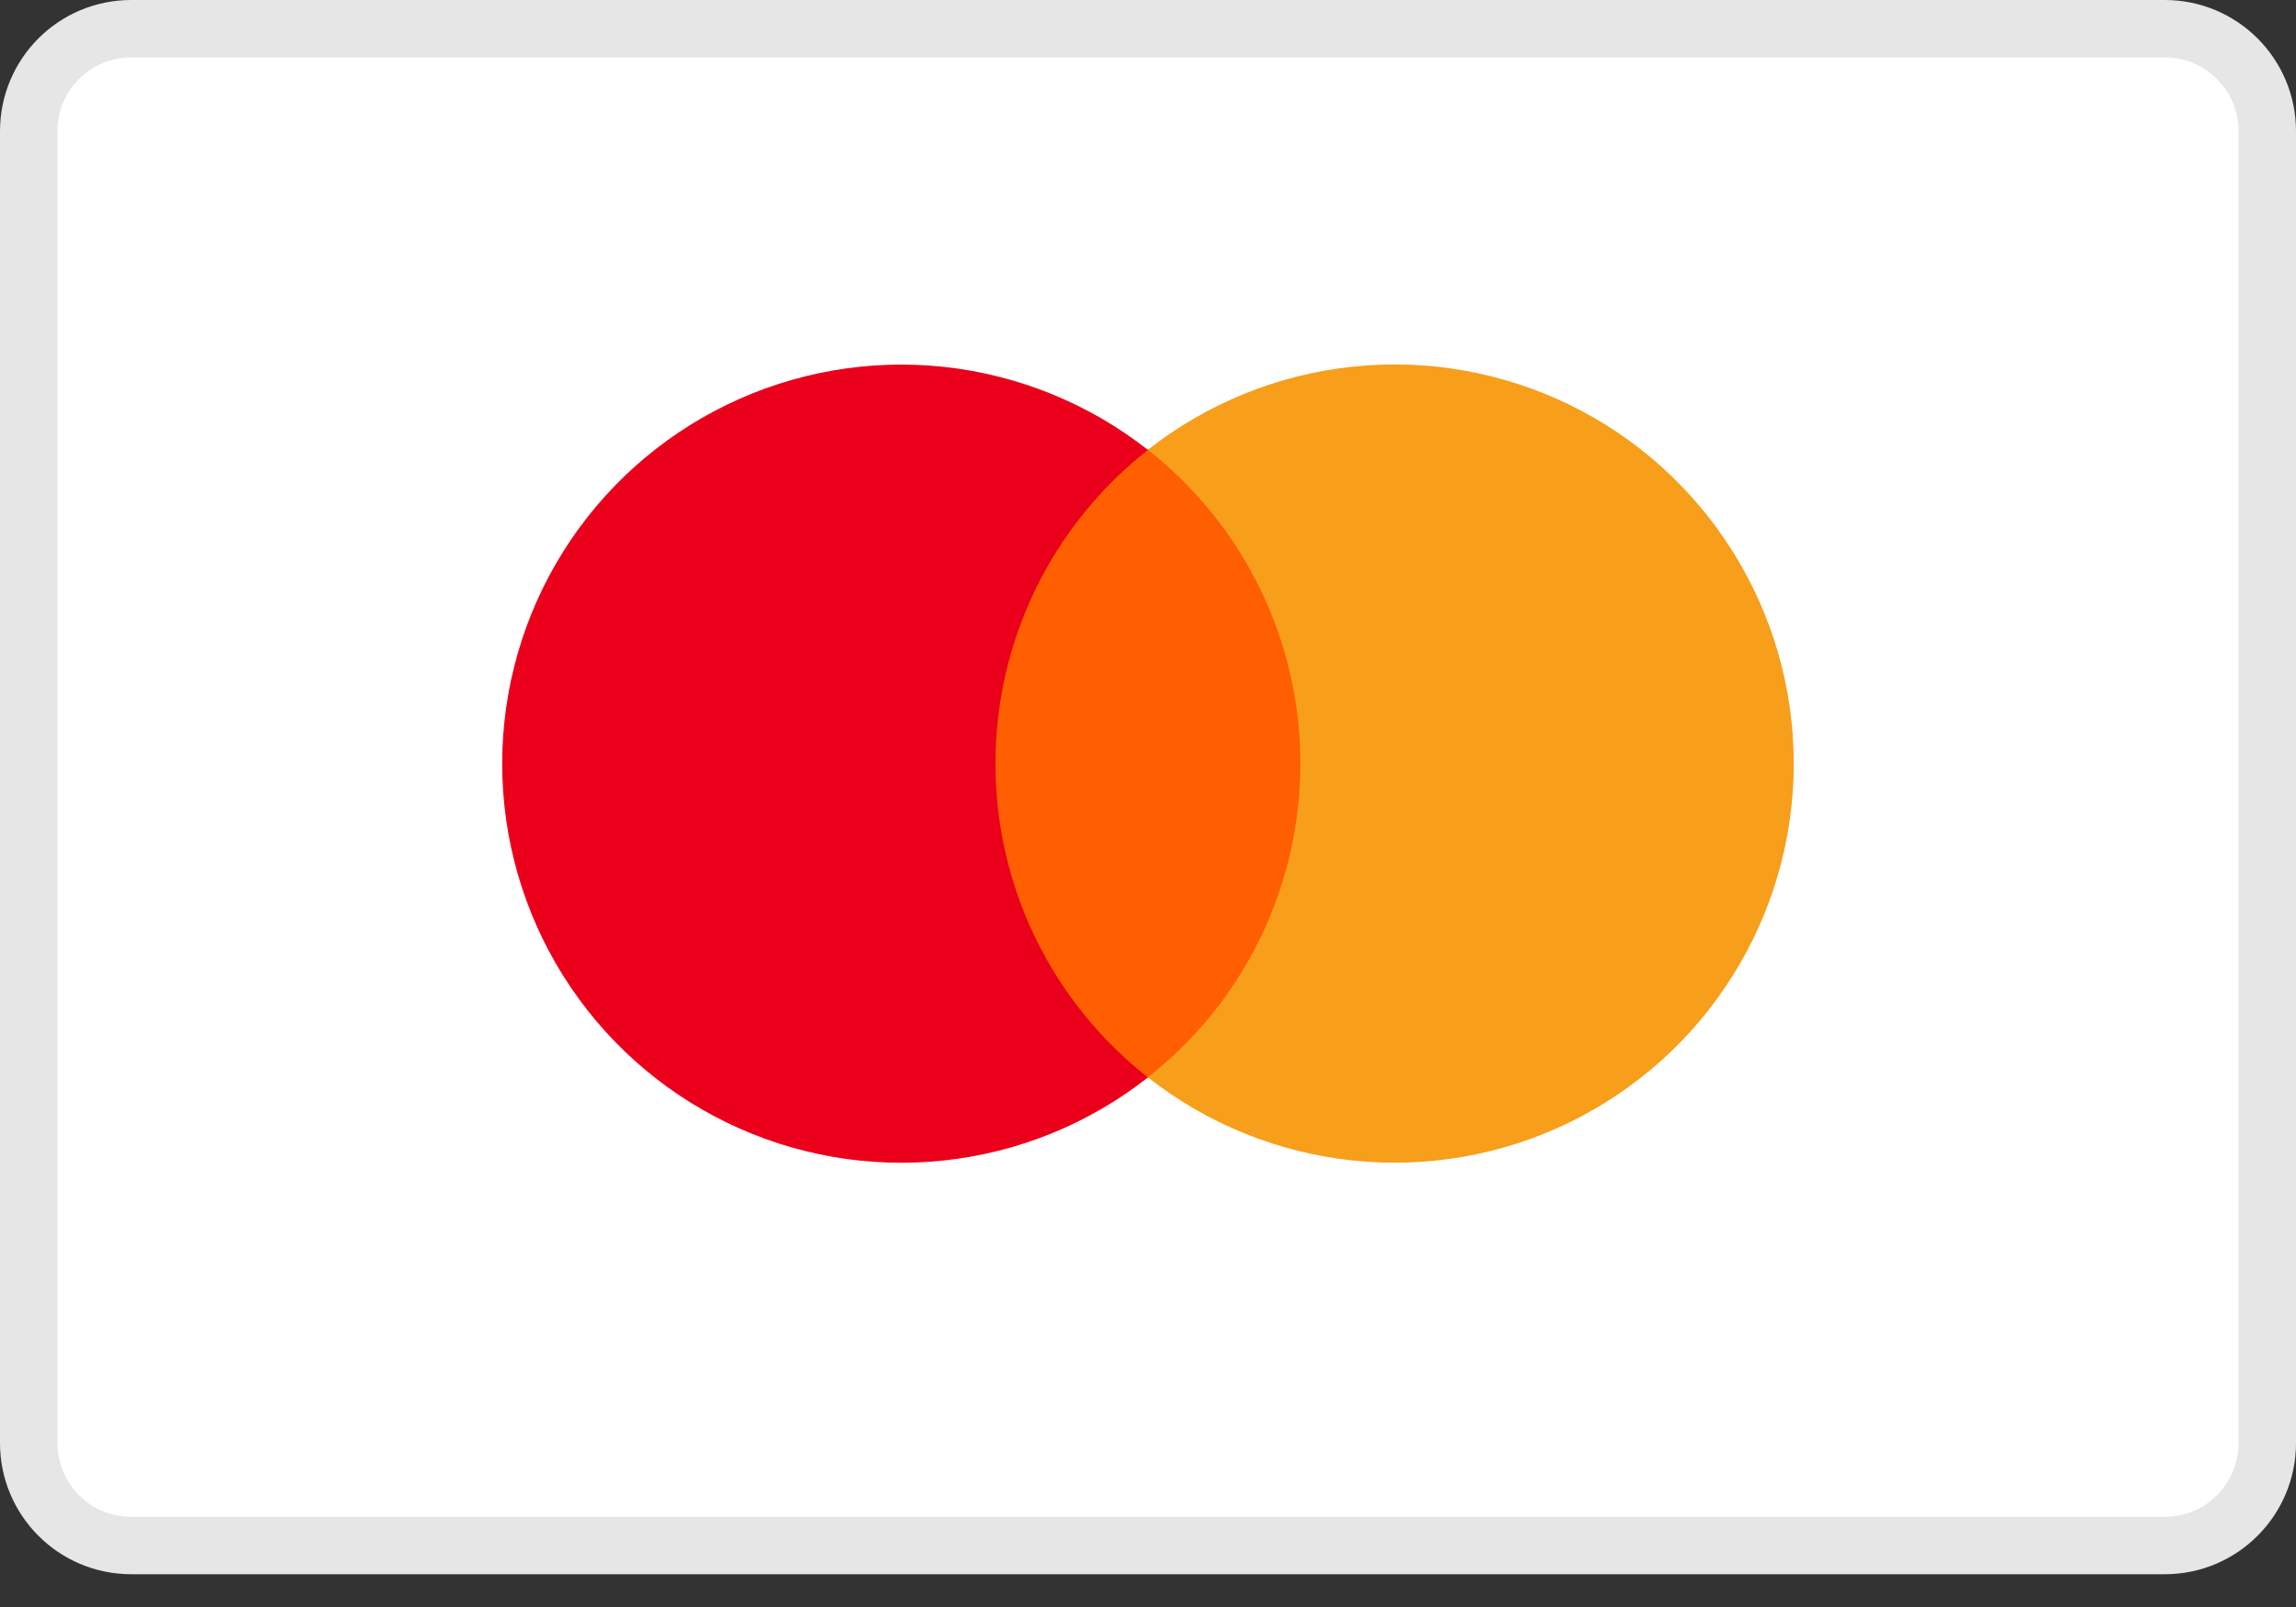
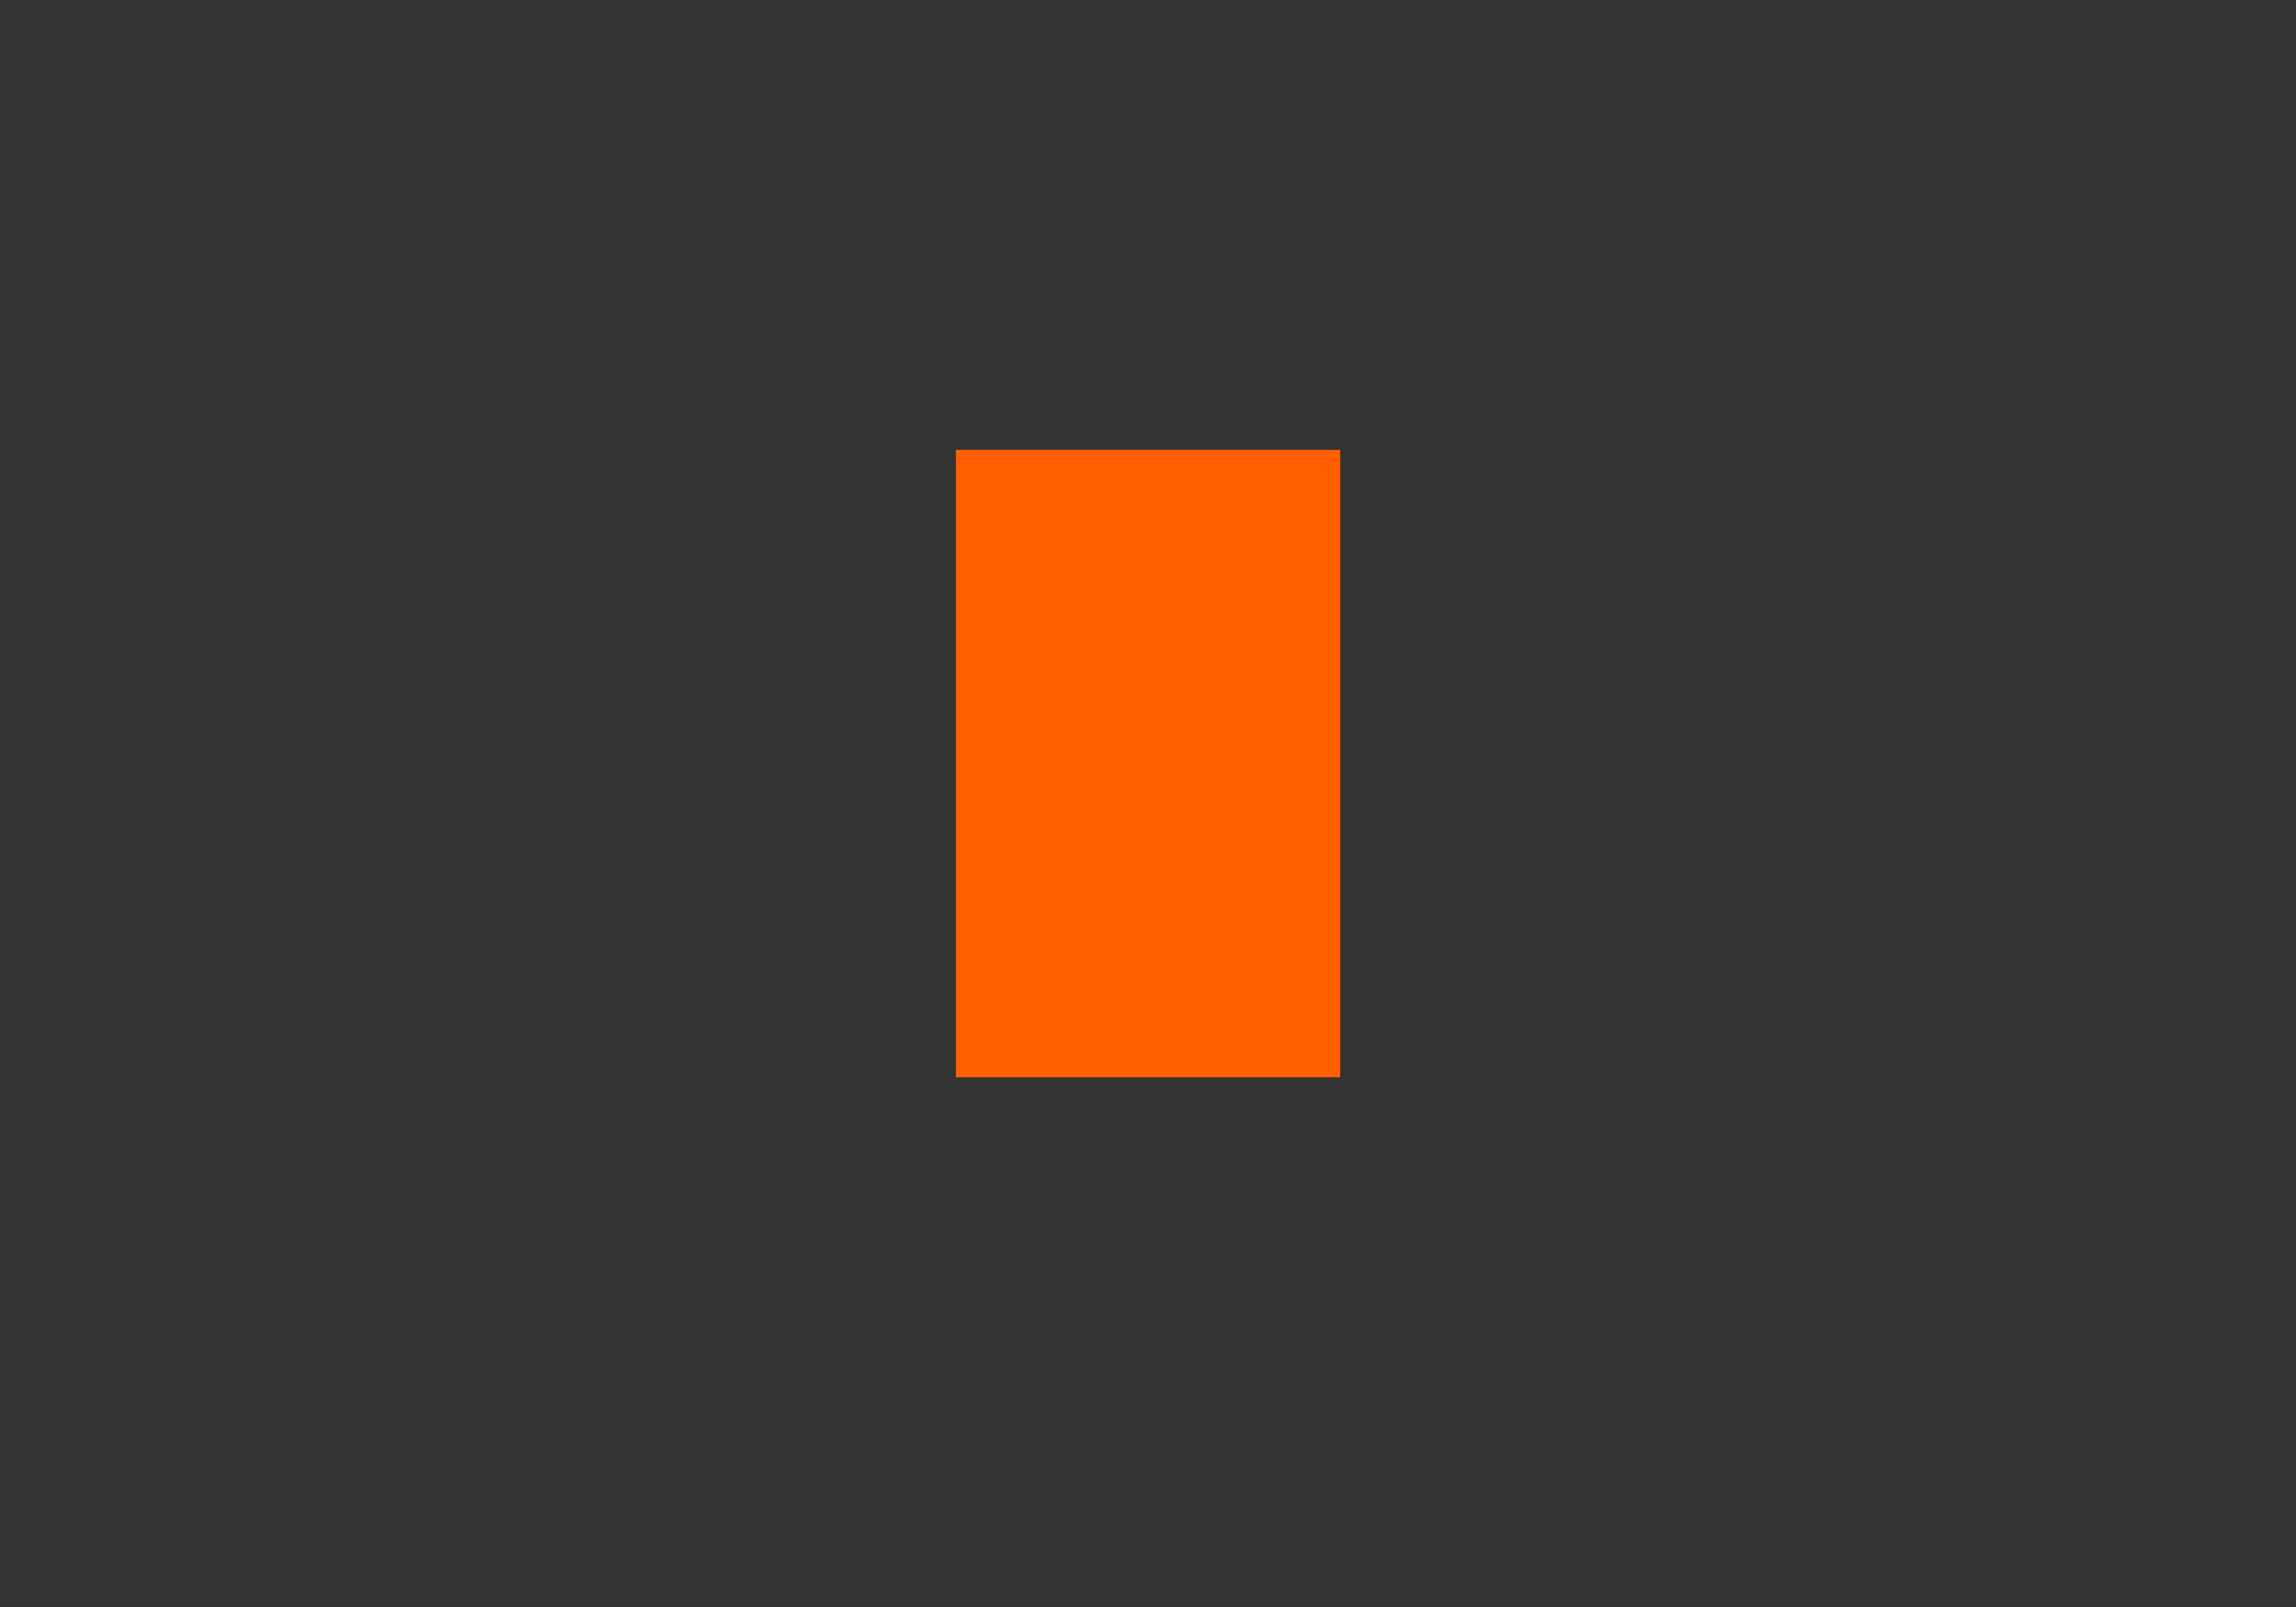
<svg xmlns="http://www.w3.org/2000/svg" width="40" height="28" viewBox="0 0 40 28" fill="none">
  <rect x="0" y="0" width="40" height="28" fill="#333333" stroke="none" />
-   <path d="M2.286 0.5H37.714C38.7 0.5 39.5 1.299 39.5 2.286V25.143C39.5 26.129 38.7 26.929 37.714 26.929H2.286C1.299 26.929 0.5 26.129 0.5 25.143V2.286C0.5 1.299 1.299 0.5 2.286 0.5Z" fill="white" stroke="#E6E6E6" />
  <path d="M23.348 7.837H16.653V18.771H23.348V7.837Z" fill="#FF5F00" />
-   <path d="M17.343 13.305C17.342 12.252 17.581 11.213 18.041 10.266C18.501 9.319 19.171 8.489 19.999 7.839C18.973 7.033 17.741 6.532 16.444 6.392C15.146 6.253 13.836 6.482 12.663 7.052C11.489 7.622 10.5 8.511 9.808 9.617C9.116 10.723 8.749 12.002 8.749 13.306C8.749 14.611 9.116 15.889 9.808 16.995C10.5 18.101 11.489 18.99 12.663 19.56C13.836 20.131 15.146 20.359 16.444 20.22C17.741 20.081 18.973 19.58 19.999 18.773C19.17 18.123 18.501 17.293 18.04 16.346C17.58 15.398 17.342 14.358 17.343 13.305Z" fill="#EB001B" />
-   <path d="M31.25 13.305C31.25 14.61 30.883 15.889 30.19 16.994C29.498 18.101 28.509 18.989 27.335 19.56C26.161 20.13 24.851 20.358 23.554 20.219C22.256 20.079 21.024 19.578 19.998 18.771C20.826 18.121 21.496 17.291 21.956 16.344C22.416 15.397 22.655 14.357 22.655 13.304C22.655 12.251 22.416 11.212 21.956 10.265C21.496 9.318 20.826 8.488 19.998 7.837C21.024 7.031 22.256 6.529 23.554 6.39C24.851 6.25 26.161 6.479 27.335 7.049C28.509 7.619 29.498 8.508 30.19 9.614C30.883 10.72 31.25 11.999 31.25 13.303V13.305Z" fill="#F79E1B" />
</svg>